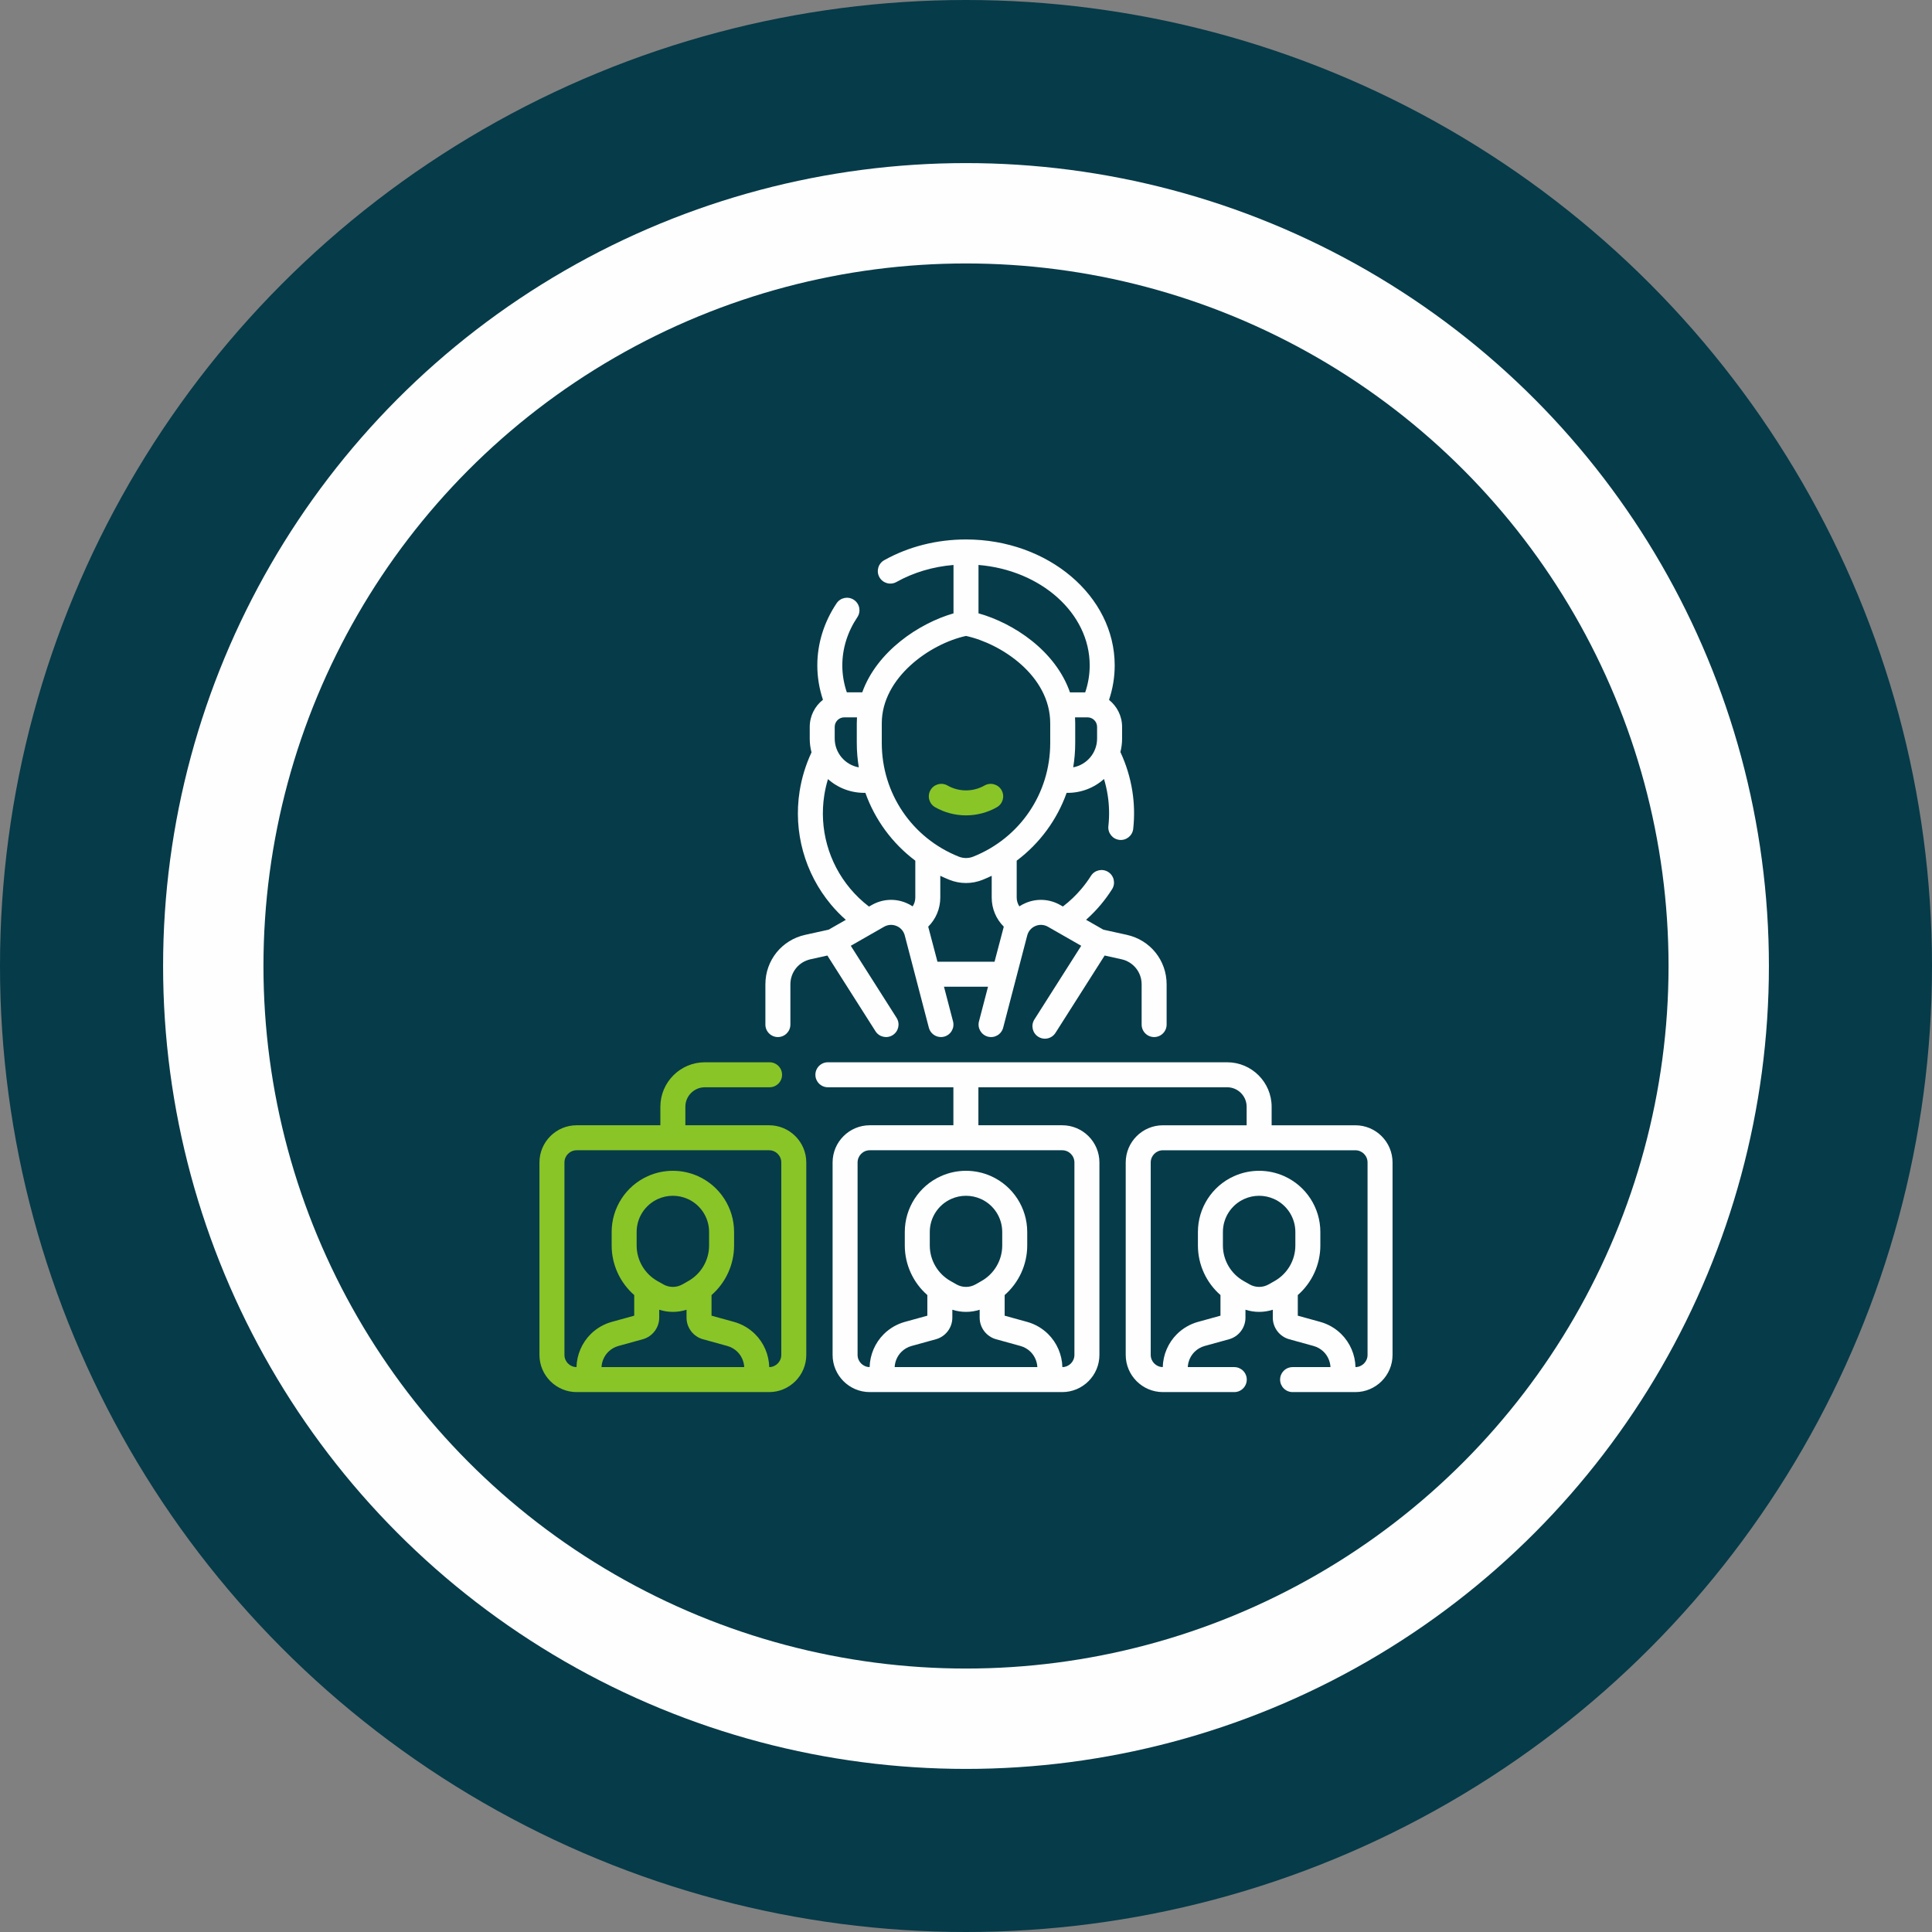
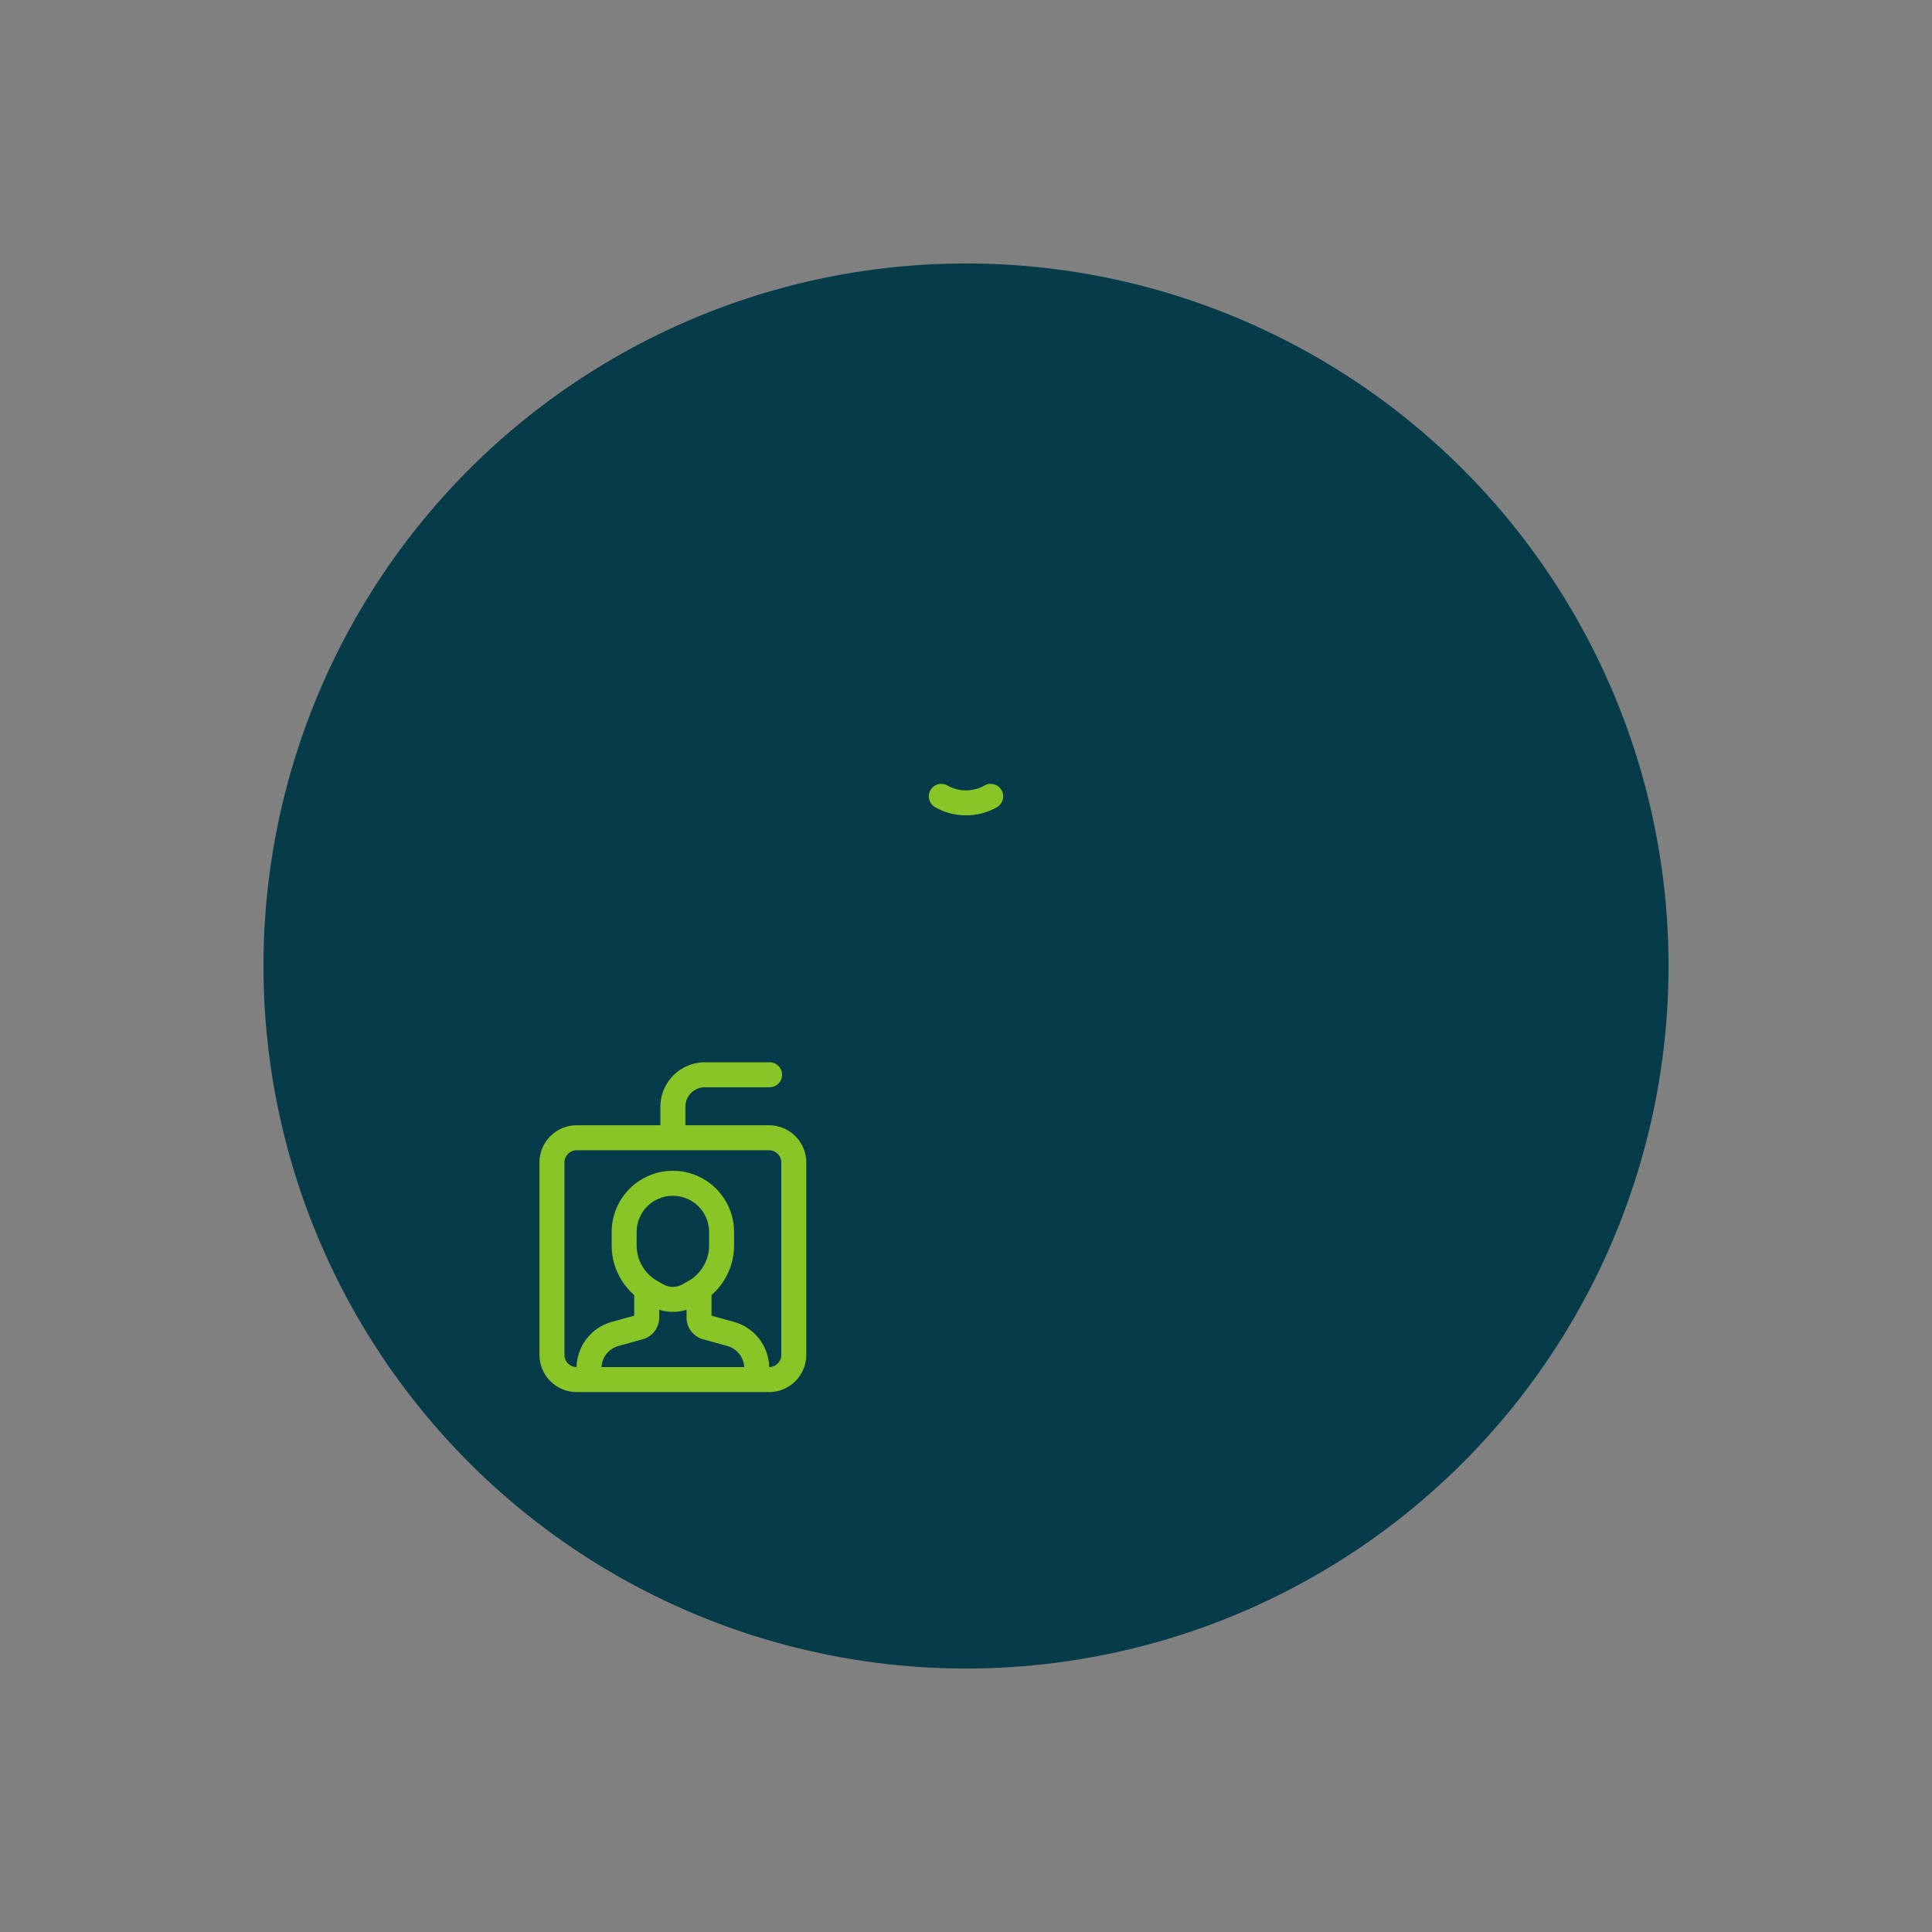
<svg xmlns="http://www.w3.org/2000/svg" width="154" height="154" viewBox="0 0 154 154" fill="none">
  <rect x="0" y="0" width="154" height="154" fill="#808080" stroke="none" />
-   <circle cx="77" cy="77" r="77" fill="#063B49" />
-   <circle cx="77" cy="77" r="64" fill="#FEFEFE" />
  <circle cx="77" cy="77" r="56" fill="#063B49" />
  <path d="M61.305 89.695H54.63V88.22C54.63 87.363 55.328 86.666 56.184 86.666H61.343C61.893 86.666 62.339 86.22 62.339 85.67C62.339 85.12 61.893 84.674 61.343 84.674H56.184C54.229 84.674 52.638 86.265 52.638 88.22V89.695H45.965C44.33 89.695 43 91.025 43 92.66V108C43 109.634 44.33 110.964 45.965 110.964H61.305C62.939 110.964 64.269 109.634 64.269 108V92.66C64.269 91.025 62.939 89.695 61.305 89.695ZM56.522 99.278C56.522 100.446 55.891 101.529 54.875 102.106L54.391 102.381C53.924 102.646 53.345 102.646 52.879 102.381L52.394 102.106C51.378 101.529 50.747 100.446 50.747 99.278V98.199C50.747 97.066 51.414 96.035 52.447 95.57C53.202 95.231 54.067 95.231 54.822 95.57C55.855 96.035 56.522 97.066 56.522 98.199L56.522 99.278ZM52.546 105.032V104.399C52.899 104.513 53.267 104.57 53.635 104.57C54.003 104.57 54.37 104.513 54.724 104.399V105.032C54.724 105.831 55.261 106.538 56.031 106.751L57.975 107.288C58.278 107.371 58.556 107.532 58.779 107.753C59.105 108.075 59.299 108.515 59.322 108.972H47.947C47.971 108.516 48.164 108.075 48.49 107.753C48.713 107.532 48.991 107.371 49.294 107.288L51.238 106.751C52.008 106.538 52.546 105.831 52.546 105.032ZM62.277 108C62.277 108.532 61.847 108.965 61.316 108.972C61.292 107.986 60.882 107.03 60.18 106.336C59.715 105.877 59.136 105.541 58.505 105.367L56.716 104.873V103.23C57.844 102.245 58.514 100.806 58.514 99.278V98.199C58.514 96.284 57.386 94.539 55.639 93.754C54.365 93.181 52.904 93.181 51.63 93.754C49.884 94.539 48.755 96.284 48.755 98.199V99.278C48.755 100.806 49.425 102.245 50.554 103.23V104.873L48.764 105.367C48.134 105.541 47.555 105.876 47.09 106.336C46.388 107.03 45.977 107.986 45.953 108.971C45.422 108.965 44.992 108.532 44.992 108V92.66C44.992 92.124 45.428 91.687 45.965 91.687H61.305C61.841 91.687 62.277 92.124 62.277 92.66V108H62.277Z" fill="#89C527" />
-   <path d="M108.036 89.696H101.362V88.22C101.362 86.265 99.771 84.674 97.816 84.674H65.991C65.441 84.674 64.995 85.12 64.995 85.67C64.995 86.22 65.441 86.666 65.991 86.666H75.995V89.695H69.33C67.695 89.695 66.366 91.025 66.366 92.66V108C66.366 109.634 67.695 110.964 69.33 110.964H84.67C86.305 110.964 87.635 109.634 87.635 108V92.66C87.635 91.025 86.305 89.695 84.67 89.695H77.988V86.666H97.816C98.673 86.666 99.37 87.363 99.37 88.22V89.696H92.696C91.061 89.696 89.731 91.026 89.731 92.66V108C89.731 109.634 91.061 110.964 92.696 110.964H98.384C98.934 110.964 99.38 110.518 99.38 109.968C99.38 109.418 98.934 108.972 98.384 108.972H94.678C94.701 108.516 94.895 108.075 95.221 107.753C95.444 107.532 95.722 107.371 96.025 107.288L97.969 106.751C98.739 106.538 99.276 105.831 99.276 105.032V104.399C99.63 104.513 99.997 104.57 100.366 104.57C100.734 104.57 101.101 104.513 101.455 104.399V105.032C101.455 105.831 101.992 106.538 102.762 106.751L104.706 107.288C105.009 107.371 105.287 107.532 105.51 107.753C105.836 108.075 106.03 108.515 106.053 108.972H103.033C102.483 108.972 102.037 109.418 102.037 109.968C102.037 110.518 102.483 110.964 103.033 110.964H108.036C109.67 110.964 111 109.634 111 108V92.66C111 91.026 109.67 89.696 108.036 89.696ZM79.888 99.278C79.888 100.446 79.257 101.529 78.241 102.106L77.756 102.381C77.29 102.646 76.71 102.646 76.244 102.381L75.76 102.106C74.744 101.529 74.113 100.446 74.113 99.278V98.199C74.113 97.067 74.78 96.035 75.813 95.571C76.568 95.231 77.433 95.231 78.188 95.571C79.22 96.035 79.888 97.067 79.888 98.199V99.278H79.888ZM75.911 105.032V104.399C76.264 104.513 76.632 104.57 77 104.57C77.368 104.57 77.736 104.513 78.089 104.399V105.032C78.089 105.831 78.627 106.538 79.397 106.751L81.341 107.288C81.643 107.371 81.921 107.532 82.145 107.753C82.471 108.075 82.664 108.515 82.688 108.972H71.313C71.336 108.516 71.53 108.075 71.856 107.753C72.079 107.532 72.357 107.371 72.66 107.288L74.603 106.751C75.373 106.538 75.911 105.831 75.911 105.032ZM85.642 92.66V108C85.642 108.532 85.213 108.965 84.682 108.972C84.658 107.986 84.247 107.03 83.545 106.336C83.08 105.877 82.501 105.541 81.871 105.367L80.081 104.873V103.23C81.209 102.245 81.88 100.806 81.88 99.278V98.199C81.88 96.284 80.751 94.539 79.004 93.754C77.731 93.181 76.27 93.181 74.996 93.754C73.249 94.539 72.121 96.284 72.121 98.199V99.278C72.121 100.806 72.791 102.245 73.919 103.23V104.873L72.129 105.367C71.499 105.541 70.92 105.876 70.455 106.336C69.753 107.03 69.343 107.986 69.318 108.971C68.788 108.965 68.358 108.532 68.358 108V92.66C68.358 92.124 68.794 91.687 69.33 91.687H84.67C85.206 91.687 85.642 92.124 85.642 92.66ZM99.609 102.381L99.125 102.106C98.109 101.53 97.478 100.446 97.478 99.278V98.199C97.478 97.067 98.145 96.035 99.178 95.571C99.933 95.231 100.798 95.231 101.553 95.571C102.585 96.035 103.253 97.067 103.253 98.199V99.278C103.253 100.446 102.622 101.53 101.606 102.106L101.122 102.381C100.655 102.646 100.076 102.646 99.609 102.381ZM109.008 108C109.008 108.532 108.578 108.965 108.047 108.971C108.023 107.986 107.613 107.03 106.91 106.336C106.445 105.876 105.866 105.541 105.236 105.367L103.447 104.873V103.23C104.575 102.245 105.245 100.806 105.245 99.278V98.199C105.245 96.284 104.116 94.539 102.37 93.754C101.096 93.181 99.635 93.181 98.361 93.754C96.615 94.539 95.486 96.284 95.486 98.199V99.278C95.486 100.806 96.156 102.245 97.284 103.23V104.873L95.495 105.367C94.864 105.541 94.285 105.876 93.82 106.336C93.118 107.03 92.708 107.986 92.684 108.971C92.153 108.965 91.724 108.532 91.724 108V92.66C91.724 92.124 92.16 91.688 92.696 91.688H108.036C108.572 91.688 109.008 92.124 109.008 92.66V108Z" fill="#FEFEFE" />
  <path d="M74.538 64.343C75.297 64.776 76.149 64.993 77 64.993C77.851 64.993 78.703 64.776 79.462 64.343C79.94 64.071 80.106 63.462 79.834 62.984C79.561 62.507 78.953 62.34 78.475 62.613C77.565 63.132 76.435 63.132 75.525 62.613C75.048 62.34 74.439 62.507 74.167 62.984C73.894 63.462 74.061 64.071 74.538 64.343Z" fill="#89C527" />
-   <path d="M69.786 82.202C70.081 82.666 70.697 82.804 71.161 82.508C71.625 82.213 71.762 81.598 71.467 81.133L67.816 75.389L70.47 73.871C70.777 73.696 71.14 73.674 71.466 73.811C71.792 73.947 72.03 74.222 72.119 74.564L74.039 81.919C74.156 82.367 74.56 82.664 75.002 82.664C75.085 82.664 75.17 82.653 75.254 82.632C75.787 82.493 76.106 81.948 75.967 81.416L75.245 78.651H78.755L78.034 81.416C77.895 81.948 78.214 82.493 78.746 82.632C79.279 82.771 79.823 82.452 79.962 81.919L81.881 74.564C81.97 74.222 82.209 73.947 82.534 73.811C82.86 73.673 83.223 73.696 83.53 73.871L86.184 75.389L82.451 81.263C82.156 81.728 82.293 82.343 82.757 82.639C82.923 82.744 83.108 82.794 83.29 82.794C83.62 82.794 83.942 82.631 84.132 82.332L88.051 76.166L89.393 76.463C90.339 76.672 91 77.494 91 78.463V81.668C91 82.218 91.446 82.664 91.996 82.664C92.546 82.664 92.992 82.218 92.992 81.668V78.463C92.992 76.552 91.689 74.93 89.823 74.517L87.948 74.103L86.571 73.315C86.993 72.941 87.388 72.537 87.75 72.103C87.755 72.097 87.759 72.092 87.764 72.086L87.767 72.082C88.082 71.705 88.377 71.3 88.644 70.879C88.938 70.414 88.8 69.799 88.335 69.504C87.87 69.21 87.255 69.348 86.961 69.813C86.739 70.164 86.494 70.499 86.233 70.811C86.228 70.817 86.223 70.823 86.218 70.829L86.214 70.834C85.772 71.362 85.271 71.839 84.723 72.258L84.519 72.142C83.67 71.656 82.665 71.595 81.763 71.974C81.582 72.05 81.412 72.142 81.252 72.246C81.118 72.041 81.041 71.799 81.041 71.543V68.604C82.877 67.226 84.256 65.346 85.022 63.198C86.154 63.221 87.215 62.8 88 62.093C88.124 62.508 88.223 62.933 88.291 63.367C88.421 64.187 88.44 65.022 88.349 65.849C88.289 66.396 88.683 66.888 89.23 66.948C89.767 67.01 90.271 66.616 90.329 66.067C90.439 65.064 90.416 64.051 90.258 63.048C90.087 61.971 89.766 60.929 89.307 59.946C89.395 59.603 89.442 59.243 89.442 58.872V57.94C89.442 57.069 89.034 56.293 88.401 55.788C88.7 54.898 88.853 53.975 88.853 53.037C88.853 47.502 83.536 43 77.001 43C74.67 43 72.415 43.572 70.481 44.653C70.001 44.921 69.829 45.528 70.097 46.008C70.366 46.488 70.972 46.66 71.453 46.392C72.816 45.63 74.373 45.168 76.004 45.034V48.892C73.272 49.676 69.907 51.904 68.729 55.187H67.501C67.263 54.49 67.141 53.768 67.141 53.037C67.141 51.695 67.555 50.367 68.34 49.196C68.646 48.739 68.524 48.121 68.067 47.815C67.61 47.508 66.991 47.63 66.685 48.087C65.68 49.588 65.148 51.299 65.148 53.037C65.148 53.971 65.301 54.89 65.598 55.778C64.957 56.283 64.544 57.063 64.544 57.94V58.872C64.544 59.252 64.593 59.62 64.686 59.971C64.225 60.956 63.905 61.999 63.736 63.077C63.23 66.308 64.143 69.601 66.242 72.11C66.604 72.543 66.999 72.947 67.421 73.321L66.053 74.103L64.178 74.517C62.313 74.93 61.009 76.552 61.009 78.463V81.668C61.009 82.218 61.455 82.664 62.005 82.664C62.556 82.664 63.002 82.218 63.002 81.668V78.463C63.002 77.494 63.662 76.672 64.608 76.463L65.95 76.166L69.786 82.202ZM80.012 73.865C79.991 73.929 79.275 76.659 79.275 76.659H74.725C74.725 76.659 74.01 73.929 73.988 73.864C74.599 73.256 74.951 72.428 74.951 71.543V69.811C75.188 69.924 75.429 70.031 75.676 70.13C76.103 70.301 76.551 70.386 77 70.386C77.448 70.386 77.897 70.301 78.324 70.13C78.571 70.031 78.812 69.924 79.049 69.811V71.543C79.049 72.43 79.4 73.257 80.012 73.865ZM85.546 61.164C85.65 60.532 85.705 59.886 85.705 59.228V57.655C85.705 57.495 85.7 57.336 85.69 57.18H86.688C87.108 57.18 87.449 57.521 87.449 57.94V58.872C87.449 60.012 86.627 60.961 85.546 61.164ZM86.86 53.037C86.86 53.769 86.739 54.491 86.502 55.188H85.287C84.132 51.87 80.793 49.671 77.996 48.888V45.033C82.967 45.442 86.86 48.875 86.86 53.037ZM77.001 50.691C79.776 51.29 83.713 53.848 83.713 57.655V59.228C83.713 63.238 81.307 66.791 77.584 68.28C77.208 68.431 76.793 68.431 76.416 68.28C72.693 66.791 70.287 63.238 70.287 59.228V57.655C70.287 54.016 74.126 51.316 77.001 50.691ZM68.455 61.166C67.365 60.97 66.535 60.017 66.535 58.872V57.94C66.535 57.521 66.877 57.18 67.296 57.18H68.311C68.301 57.336 68.295 57.495 68.295 57.655V59.228C68.295 59.886 68.351 60.534 68.455 61.166ZM67.769 70.831C66.039 68.763 65.286 66.049 65.704 63.385C65.772 62.95 65.871 62.523 65.998 62.103C66.785 62.808 67.848 63.224 68.979 63.197C69.745 65.346 71.124 67.226 72.959 68.604V71.543C72.959 71.798 72.883 72.04 72.748 72.246C72.589 72.142 72.418 72.05 72.238 71.974C71.336 71.594 70.331 71.656 69.481 72.142L69.268 72.264C68.717 71.844 68.214 71.363 67.769 70.831Z" fill="#FEFEFE" />
</svg>